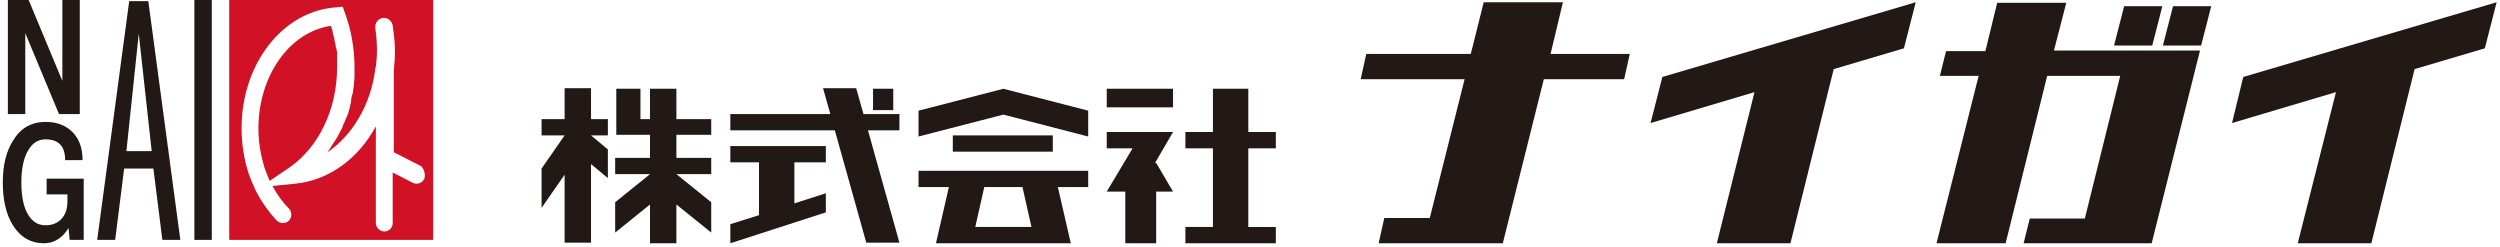
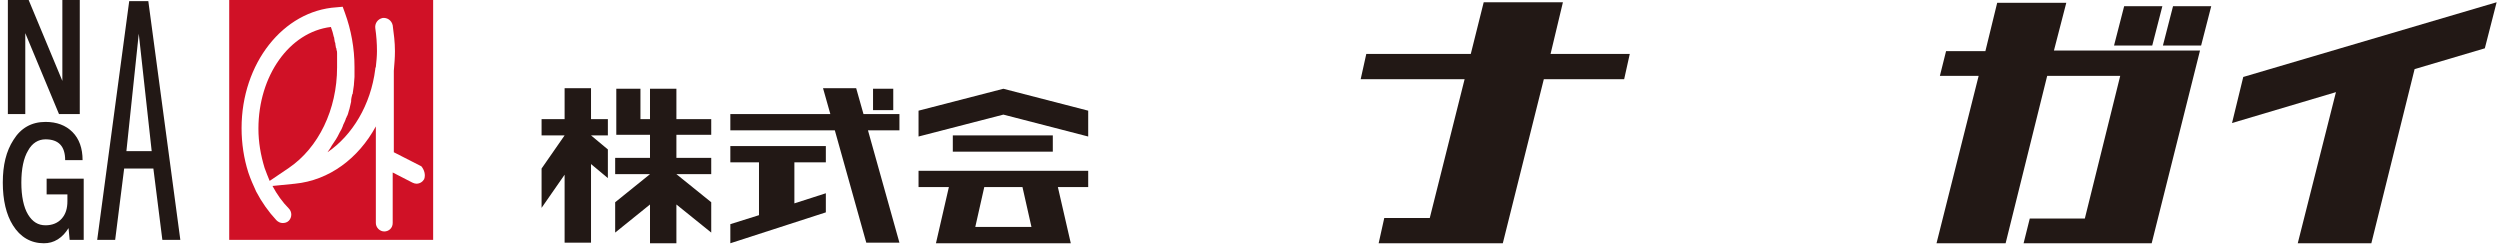
<svg xmlns="http://www.w3.org/2000/svg" version="1.1" id="レイヤー_1" x="0px" y="0px" viewBox="0 0 445 44" style="enable-background:new 0 0 445 44;" xml:space="preserve">
  <style type="text/css">
	.st0{fill:#221815;}
	.st1{fill:#D01126;}
</style>
  <path class="st0" d="M96.4,24.1v-2.9h4.1v-5.5h4.7v5.5h3v2.9h-3l3,2.5v5.1l-3-2.5v14h-4.7V31.1L96.4,37V30l4.1-5.9H96.4z   M115.7,43.3v-6.9l-6.2,5v-5.4l6.2-5h-6.2v-2.9h6.2V24h-6v-8.2h4.3v5.4h1.7v-5.4h4.7v5.4h6.2V24h-6.2v4.1h6.2V31h-6.2l6.2,5v5.4  l-6.2-5v6.9H115.7z" />
  <path class="st0" d="M130,23.2v-2.9h17.8l-1.3-4.6h5.9l1.3,4.6h6.4v2.9h-5.6l5.6,20h-5.9l-5.6-20H130z M130,28.9V26h5.1h6.3h5.6v2.9  h-5.6v7.3l5.6-1.8v3.4l-17,5.5v-3.4l5.1-1.6v-9.4H130z M155.4,19.6l0-3.8h3.6l0,3.8H155.4z" />
  <path class="st0" d="M163.5,24.3v-4.6l15.1-3.9l15.1,3.9v4.6l-15.1-3.9L163.5,24.3z M163.5,33.3v-2.9h6.1h6.3h5.4h6.3h6.1v2.9h-5.4  l2.3,10h-3.6h-2.7h-11.4h-2.7h-3.6l2.3-10H163.5z M169.6,24.1h17.8V27h-17.8V24.1z M175.2,33.3l-1.6,7.1h10l-1.6-7.1H175.2z" />
-   <path class="st0" d="M197,15.8h11.8v3.3H197V15.8z M197,26.4v-2.9h6.3h5.5l-3.2,5.5h0.2l3,5.1h-3v9.2h-5.5v-9.2H197l4.6-7.7H197z   M211,26.4v-2.9h4.9v-7.7h6.3v7.7h4.9v2.9h-4.9v14h4.9v2.9h-4.9h-6.3H211v-2.9h4.9v-14H211z" />
  <polygon class="st0" points="242.2,14.1 243.2,9.6 261.8,9.6 264.1,0.4 278.2,0.4 276,9.6 290.1,9.6 289.1,14.1 274.8,14.1   267.5,43.3 245.4,43.3 246.4,38.8 254.5,38.8 260.7,14.1 " />
  <path class="st0" d="M377.4,13.5h-13L357,43.3h-12.3l7.5-29.8h-6.9l1.1-4.4h7l2.1-8.6h12.3L365.6,9h26L383,43.3h-22.8l1.1-4.4h9.8  L377.4,13.5z M376.3,8.1l1.8-7h6.8l-1.8,7H376.3z M385,8.1l1.8-7h6.8l-1.8,7H385z" />
-   <polygon class="st0" points="305.6,43.3 312.3,16.4 293.8,21.9 295.9,13.7 341,0.4 338.9,8.6 326.4,12.3 318.7,43.3 " />
  <polygon class="st0" points="409,43.3 415.8,16.4 397.3,21.9 399.3,13.7 444.4,0.4 442.3,8.6 429.8,12.3 422.1,43.3 " />
  <polygon class="st0" points="11.1,14.4 11.1,0 14.2,0 14.2,20.3 10.5,20.3 4.5,5.9 4.5,20.3 1.4,20.3 1.4,0 5.1,0 " />
  <path class="st0" d="M14.9,42.7h-2.5l-0.2-2.1c-0.5,0.8-1.1,1.5-1.9,2c-0.8,0.5-1.6,0.7-2.5,0.7c-2.3,0-4.2-1.1-5.5-3.2  c-1.2-1.9-1.8-4.5-1.8-7.6c0-3.1,0.6-5.6,1.9-7.6c1.3-2.1,3.2-3.2,5.7-3.2c2,0,3.6,0.6,4.8,1.8c1.2,1.2,1.8,2.9,1.8,5h-3.1  c0-2.5-1.2-3.7-3.5-3.7c-1.3,0-2.4,0.7-3.1,2c-0.8,1.3-1.2,3.3-1.2,5.7s0.4,4.4,1.2,5.7c0.8,1.3,1.8,1.9,3.1,1.9  c1.2,0,2.2-0.4,2.9-1.2c0.7-0.8,1-1.8,1-3.1v-1.2H8.3v-2.8h6.6V42.7z" />
  <path class="st0" d="M32.1,42.7h-3.2L27.3,30h-5.2l-1.6,12.7h-3.2L23,0.2h3.4L32.1,42.7z M24.7,6l-2.2,20.9h4.5L24.7,6z" />
-   <rect x="34.6" y="0" class="st0" width="3.1" height="42.7" />
-   <path class="st1" d="M60,10.9c0-0.1,0-0.2,0-0.3c0-0.2,0-0.5,0-0.7c0-0.1,0-0.3,0-0.4c0-0.2,0-0.4-0.1-0.6c0-0.1,0-0.3-0.1-0.4  c0-0.2-0.1-0.4-0.1-0.6c0-0.1,0-0.3-0.1-0.4c0-0.2-0.1-0.4-0.1-0.6c0-0.1,0-0.2-0.1-0.4c-0.1-0.3-0.1-0.5-0.2-0.8c0-0.1,0-0.1,0-0.2  c-0.1-0.3-0.2-0.6-0.3-0.9C51.5,5.7,46,13.5,46,22.9c0,2.4,0.4,4.7,1.1,7c0.3,0.8,0.6,1.6,0.9,2.3l3.4-2.3  c5.3-3.6,8.6-10.4,8.6-17.9C60,11.6,60,11.2,60,10.9" />
+   <path class="st1" d="M60,10.9c0-0.1,0-0.2,0-0.3c0-0.2,0-0.5,0-0.7c0-0.1,0-0.3,0-0.4c0-0.2,0-0.4-0.1-0.6c0-0.1,0-0.3-0.1-0.4  c0-0.2-0.1-0.4-0.1-0.6c0-0.1,0-0.3-0.1-0.4c0-0.2-0.1-0.4-0.1-0.6c0-0.1,0-0.2-0.1-0.4c-0.1-0.3-0.1-0.5-0.2-0.8c-0.1-0.3-0.2-0.6-0.3-0.9C51.5,5.7,46,13.5,46,22.9c0,2.4,0.4,4.7,1.1,7c0.3,0.8,0.6,1.6,0.9,2.3l3.4-2.3  c5.3-3.6,8.6-10.4,8.6-17.9C60,11.6,60,11.2,60,10.9" />
  <path class="st1" d="M40.8,42.7h36.3V0H40.8V42.7z M75.5,31.9c-0.3,0.5-0.8,0.8-1.4,0.8c-0.2,0-0.5-0.1-0.7-0.2l-3.5-1.8v9  c0,0.9-0.7,1.5-1.5,1.5c-0.8,0-1.5-0.7-1.5-1.5V22.5c-3.1,5.7-8.3,9.6-14.4,10.2l-4,0.4c0.8,1.5,1.8,2.9,2.9,4  c0.6,0.6,0.6,1.6,0,2.2c-0.3,0.3-0.7,0.4-1.1,0.4c-0.4,0-0.8-0.2-1.1-0.5c-1.4-1.5-2.6-3.2-3.6-5.1c-0.5-1.1-1-2.2-1.4-3.4  c-0.8-2.5-1.2-5.2-1.2-7.9c0-11.5,7.4-20.9,16.9-21.5l1.1-0.1l0.4,1.1c1.1,3,1.7,6.3,1.7,9.6c0,0.5,0,0.9,0,1.4c0,0.1,0,0.2,0,0.4  c0,0.4-0.1,0.9-0.1,1.3c0,0,0,0.1,0,0.1c-0.1,0.5-0.1,0.9-0.2,1.4c0,0.1,0,0.2-0.1,0.3c-0.1,0.4-0.2,0.8-0.2,1.2c0,0,0,0.1,0,0.1  c-0.1,0.4-0.2,0.9-0.3,1.3c0,0.1-0.1,0.2-0.1,0.3c-0.1,0.4-0.2,0.8-0.4,1.1c0,0.1,0,0.1-0.1,0.2c-0.1,0.4-0.3,0.8-0.5,1.2  c0,0.1-0.1,0.2-0.1,0.3c-0.1,0.3-0.3,0.7-0.5,1c0,0.1-0.1,0.1-0.1,0.2c-0.2,0.4-0.4,0.8-0.6,1.1c-0.1,0.1-0.1,0.2-0.2,0.3  c-0.2,0.3-0.4,0.6-0.6,0.9c0,0.1-0.1,0.1-0.1,0.2c-0.2,0.3-0.4,0.6-0.6,0.9c4.4-3,7.7-8.4,8.5-14.8c0-0.1,0-0.2,0.1-0.4  c0.1-0.9,0.2-1.9,0.2-2.8c0-1.4-0.1-2.7-0.3-4.1c-0.1-0.8,0.4-1.6,1.3-1.8c0.8-0.1,1.6,0.4,1.8,1.3c0.2,1.5,0.4,3,0.4,4.6  c0,1.2-0.1,2.3-0.2,3.5v14.5l4.9,2.5C75.5,30.2,75.8,31.1,75.5,31.9" />
</svg>